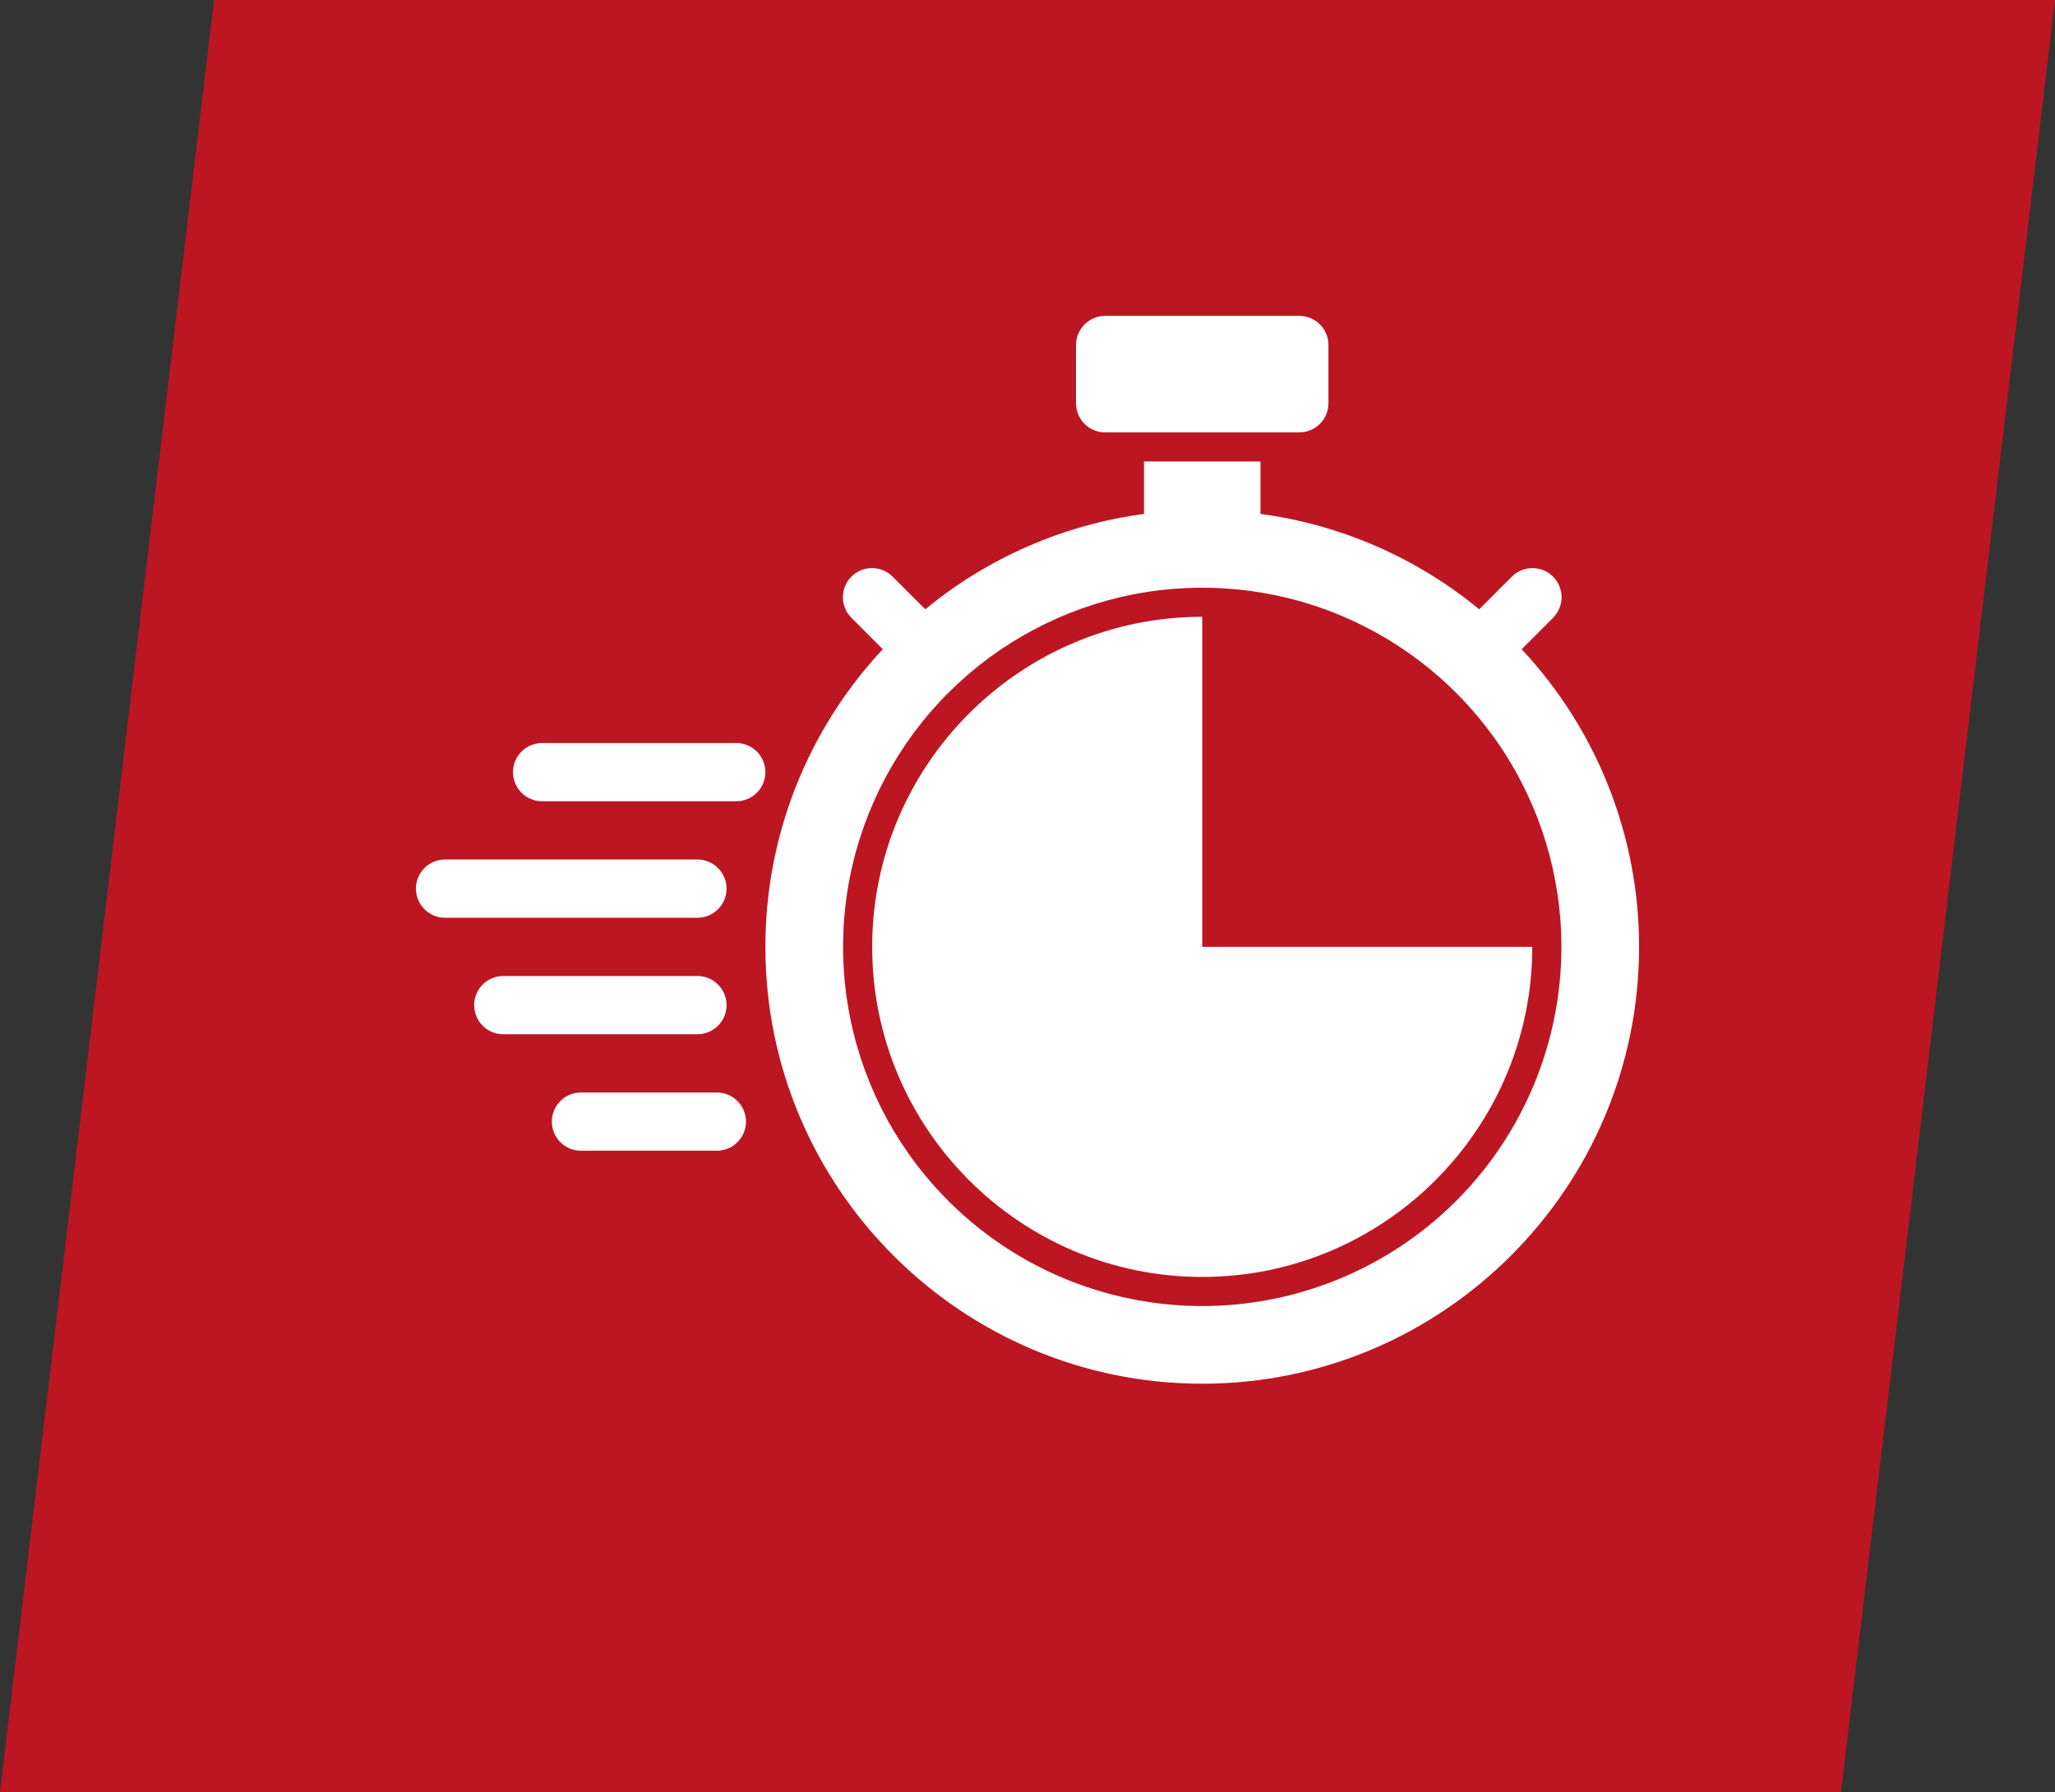
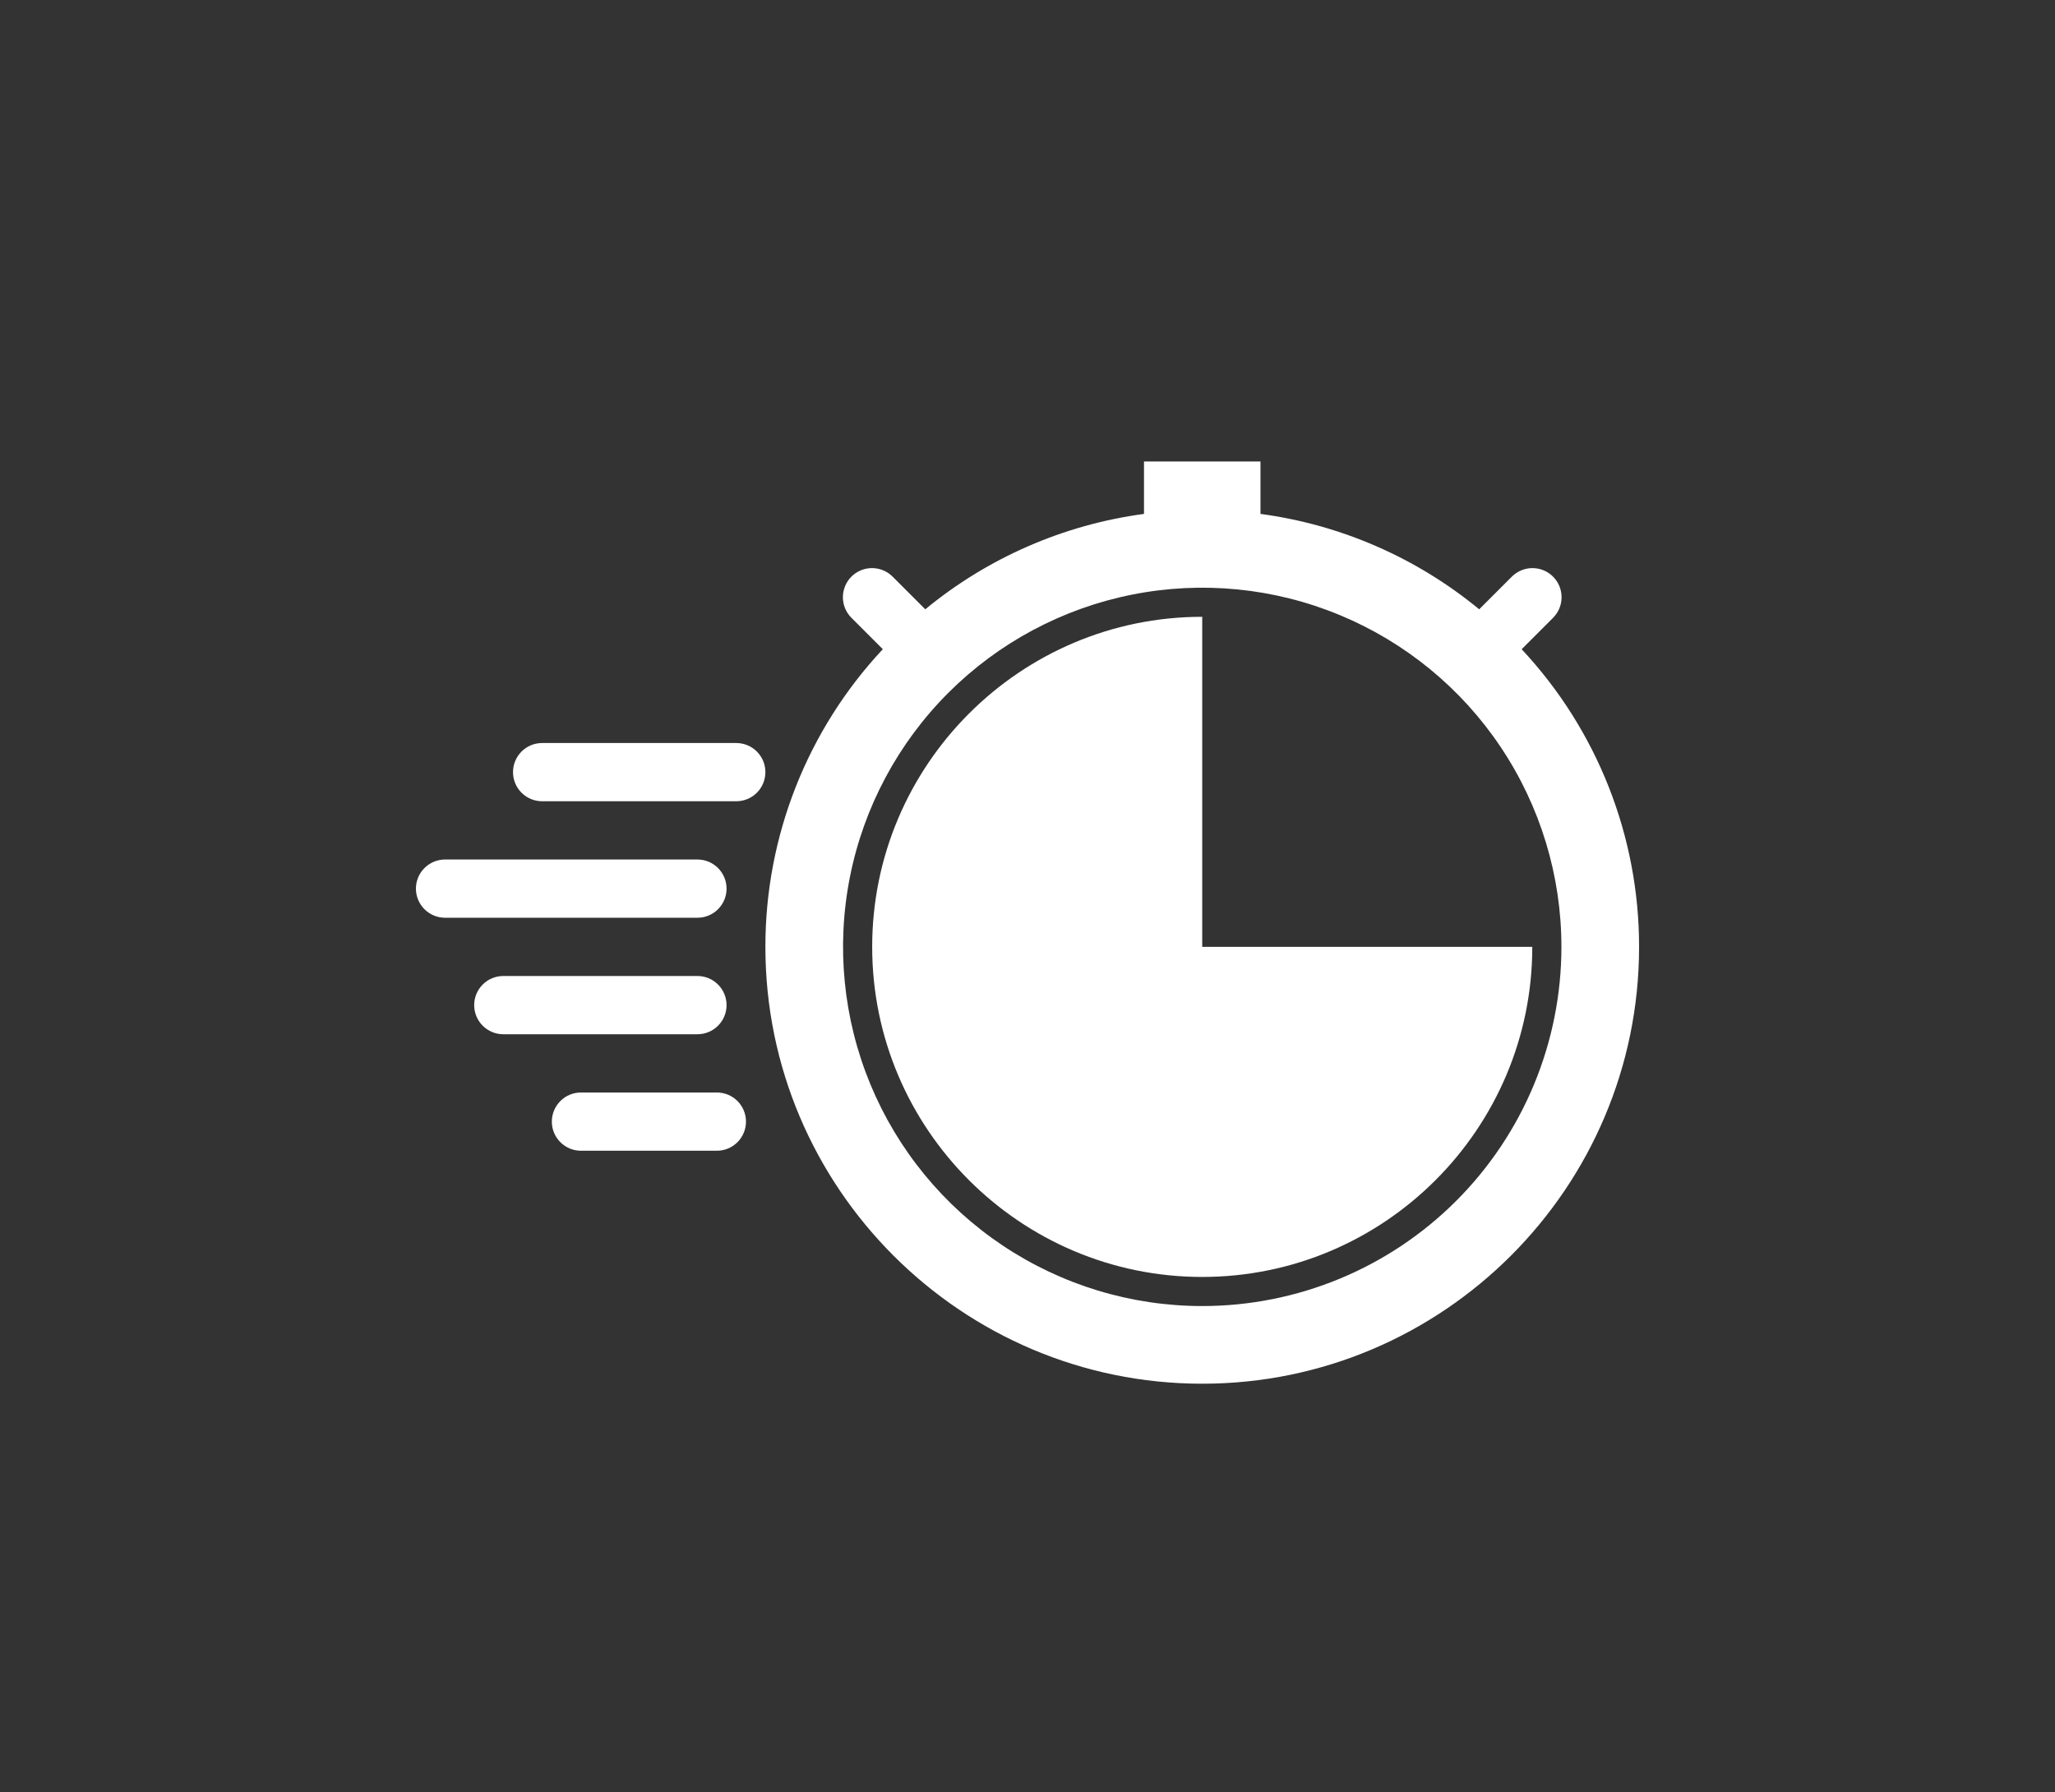
<svg xmlns="http://www.w3.org/2000/svg" width="86" height="75" viewBox="0 0 86 75" fill="none">
  <rect x="0" y="0" width="86" height="75" fill="#333333" stroke="none" />
-   <path d="M8.958 0H86L77.042 75H0L8.958 0Z" fill="#BC1623" />
-   <path d="M54.375 13.219H46.25C45.577 13.219 45.031 13.764 45.031 14.438V16.875C45.031 17.548 45.577 18.094 46.25 18.094H54.375C55.048 18.094 55.594 17.548 55.594 16.875V14.438C55.594 13.764 55.048 13.219 54.375 13.219Z" fill="white" />
  <path d="M30.812 31.094H22.688C22.364 31.094 22.054 31.222 21.826 31.451C21.597 31.679 21.469 31.989 21.469 32.312C21.469 32.636 21.597 32.946 21.826 33.174C22.054 33.403 22.364 33.531 22.688 33.531H30.812C31.136 33.531 31.446 33.403 31.674 33.174C31.903 32.946 32.031 32.636 32.031 32.312C32.031 31.989 31.903 31.679 31.674 31.451C31.446 31.222 31.136 31.094 30.812 31.094ZM30.406 42.062C30.406 41.739 30.278 41.429 30.049 41.201C29.821 40.972 29.511 40.844 29.188 40.844H21.062C20.739 40.844 20.429 40.972 20.201 41.201C19.972 41.429 19.844 41.739 19.844 42.062C19.844 42.386 19.972 42.696 20.201 42.924C20.429 43.153 20.739 43.281 21.062 43.281H29.188C29.511 43.281 29.821 43.153 30.049 42.924C30.278 42.696 30.406 42.386 30.406 42.062ZM30 45.719H24.312C23.989 45.719 23.679 45.847 23.451 46.076C23.222 46.304 23.094 46.614 23.094 46.938C23.094 47.261 23.222 47.571 23.451 47.799C23.679 48.028 23.989 48.156 24.312 48.156H30C30.323 48.156 30.633 48.028 30.862 47.799C31.09 47.571 31.219 47.261 31.219 46.938C31.219 46.614 31.09 46.304 30.862 46.076C30.633 45.847 30.323 45.719 30 45.719ZM30.406 37.188C30.406 36.864 30.278 36.554 30.049 36.326C29.821 36.097 29.511 35.969 29.188 35.969H18.625C18.302 35.969 17.992 36.097 17.763 36.326C17.535 36.554 17.406 36.864 17.406 37.188C17.406 37.511 17.535 37.821 17.763 38.049C17.992 38.278 18.302 38.406 18.625 38.406H29.188C29.511 38.406 29.821 38.278 30.049 38.049C30.278 37.821 30.406 37.511 30.406 37.188ZM50.312 39.625V25.812C42.696 25.812 36.5 32.009 36.5 39.625C36.5 47.241 42.696 53.438 50.312 53.438C57.929 53.438 64.125 47.241 64.125 39.625H50.312Z" fill="white" />
  <path d="M63.68 27.169L64.987 25.862C65.101 25.749 65.193 25.614 65.255 25.466C65.318 25.318 65.35 25.159 65.351 24.998C65.351 24.837 65.32 24.678 65.259 24.529C65.198 24.38 65.108 24.245 64.994 24.131C64.88 24.017 64.745 23.927 64.596 23.866C64.447 23.805 64.288 23.774 64.127 23.774C63.966 23.775 63.807 23.807 63.659 23.87C63.511 23.932 63.376 24.024 63.263 24.138L61.903 25.498C59.284 23.34 56.114 21.958 52.75 21.506V19.312H47.875V21.506C44.512 21.958 41.341 23.34 38.722 25.498L37.362 24.138C37.249 24.023 37.114 23.932 36.966 23.869C36.818 23.807 36.659 23.774 36.498 23.774C36.337 23.773 36.178 23.804 36.029 23.865C35.88 23.927 35.745 24.017 35.631 24.131C35.517 24.244 35.427 24.38 35.366 24.528C35.305 24.677 35.274 24.837 35.274 24.997C35.275 25.158 35.307 25.317 35.37 25.466C35.432 25.614 35.524 25.748 35.638 25.861L36.945 27.168C33.785 30.546 32.028 34.999 32.031 39.625C32.031 49.705 40.232 57.906 50.312 57.906C60.393 57.906 68.594 49.705 68.594 39.625C68.597 35 66.84 30.546 63.68 27.169ZM50.312 54.656C47.34 54.656 44.434 53.775 41.962 52.123C39.49 50.471 37.563 48.124 36.425 45.377C35.288 42.631 34.99 39.608 35.57 36.693C36.15 33.777 37.582 31.099 39.684 28.996C41.786 26.894 44.464 25.463 47.38 24.883C50.296 24.303 53.318 24.6 56.065 25.738C58.811 26.876 61.159 28.802 62.81 31.274C64.462 33.746 65.344 36.652 65.344 39.625C65.344 41.599 64.955 43.553 64.2 45.377C63.444 47.201 62.337 48.858 60.941 50.254C59.545 51.65 57.888 52.757 56.065 53.512C54.241 54.267 52.286 54.656 50.312 54.656Z" fill="white" />
</svg>